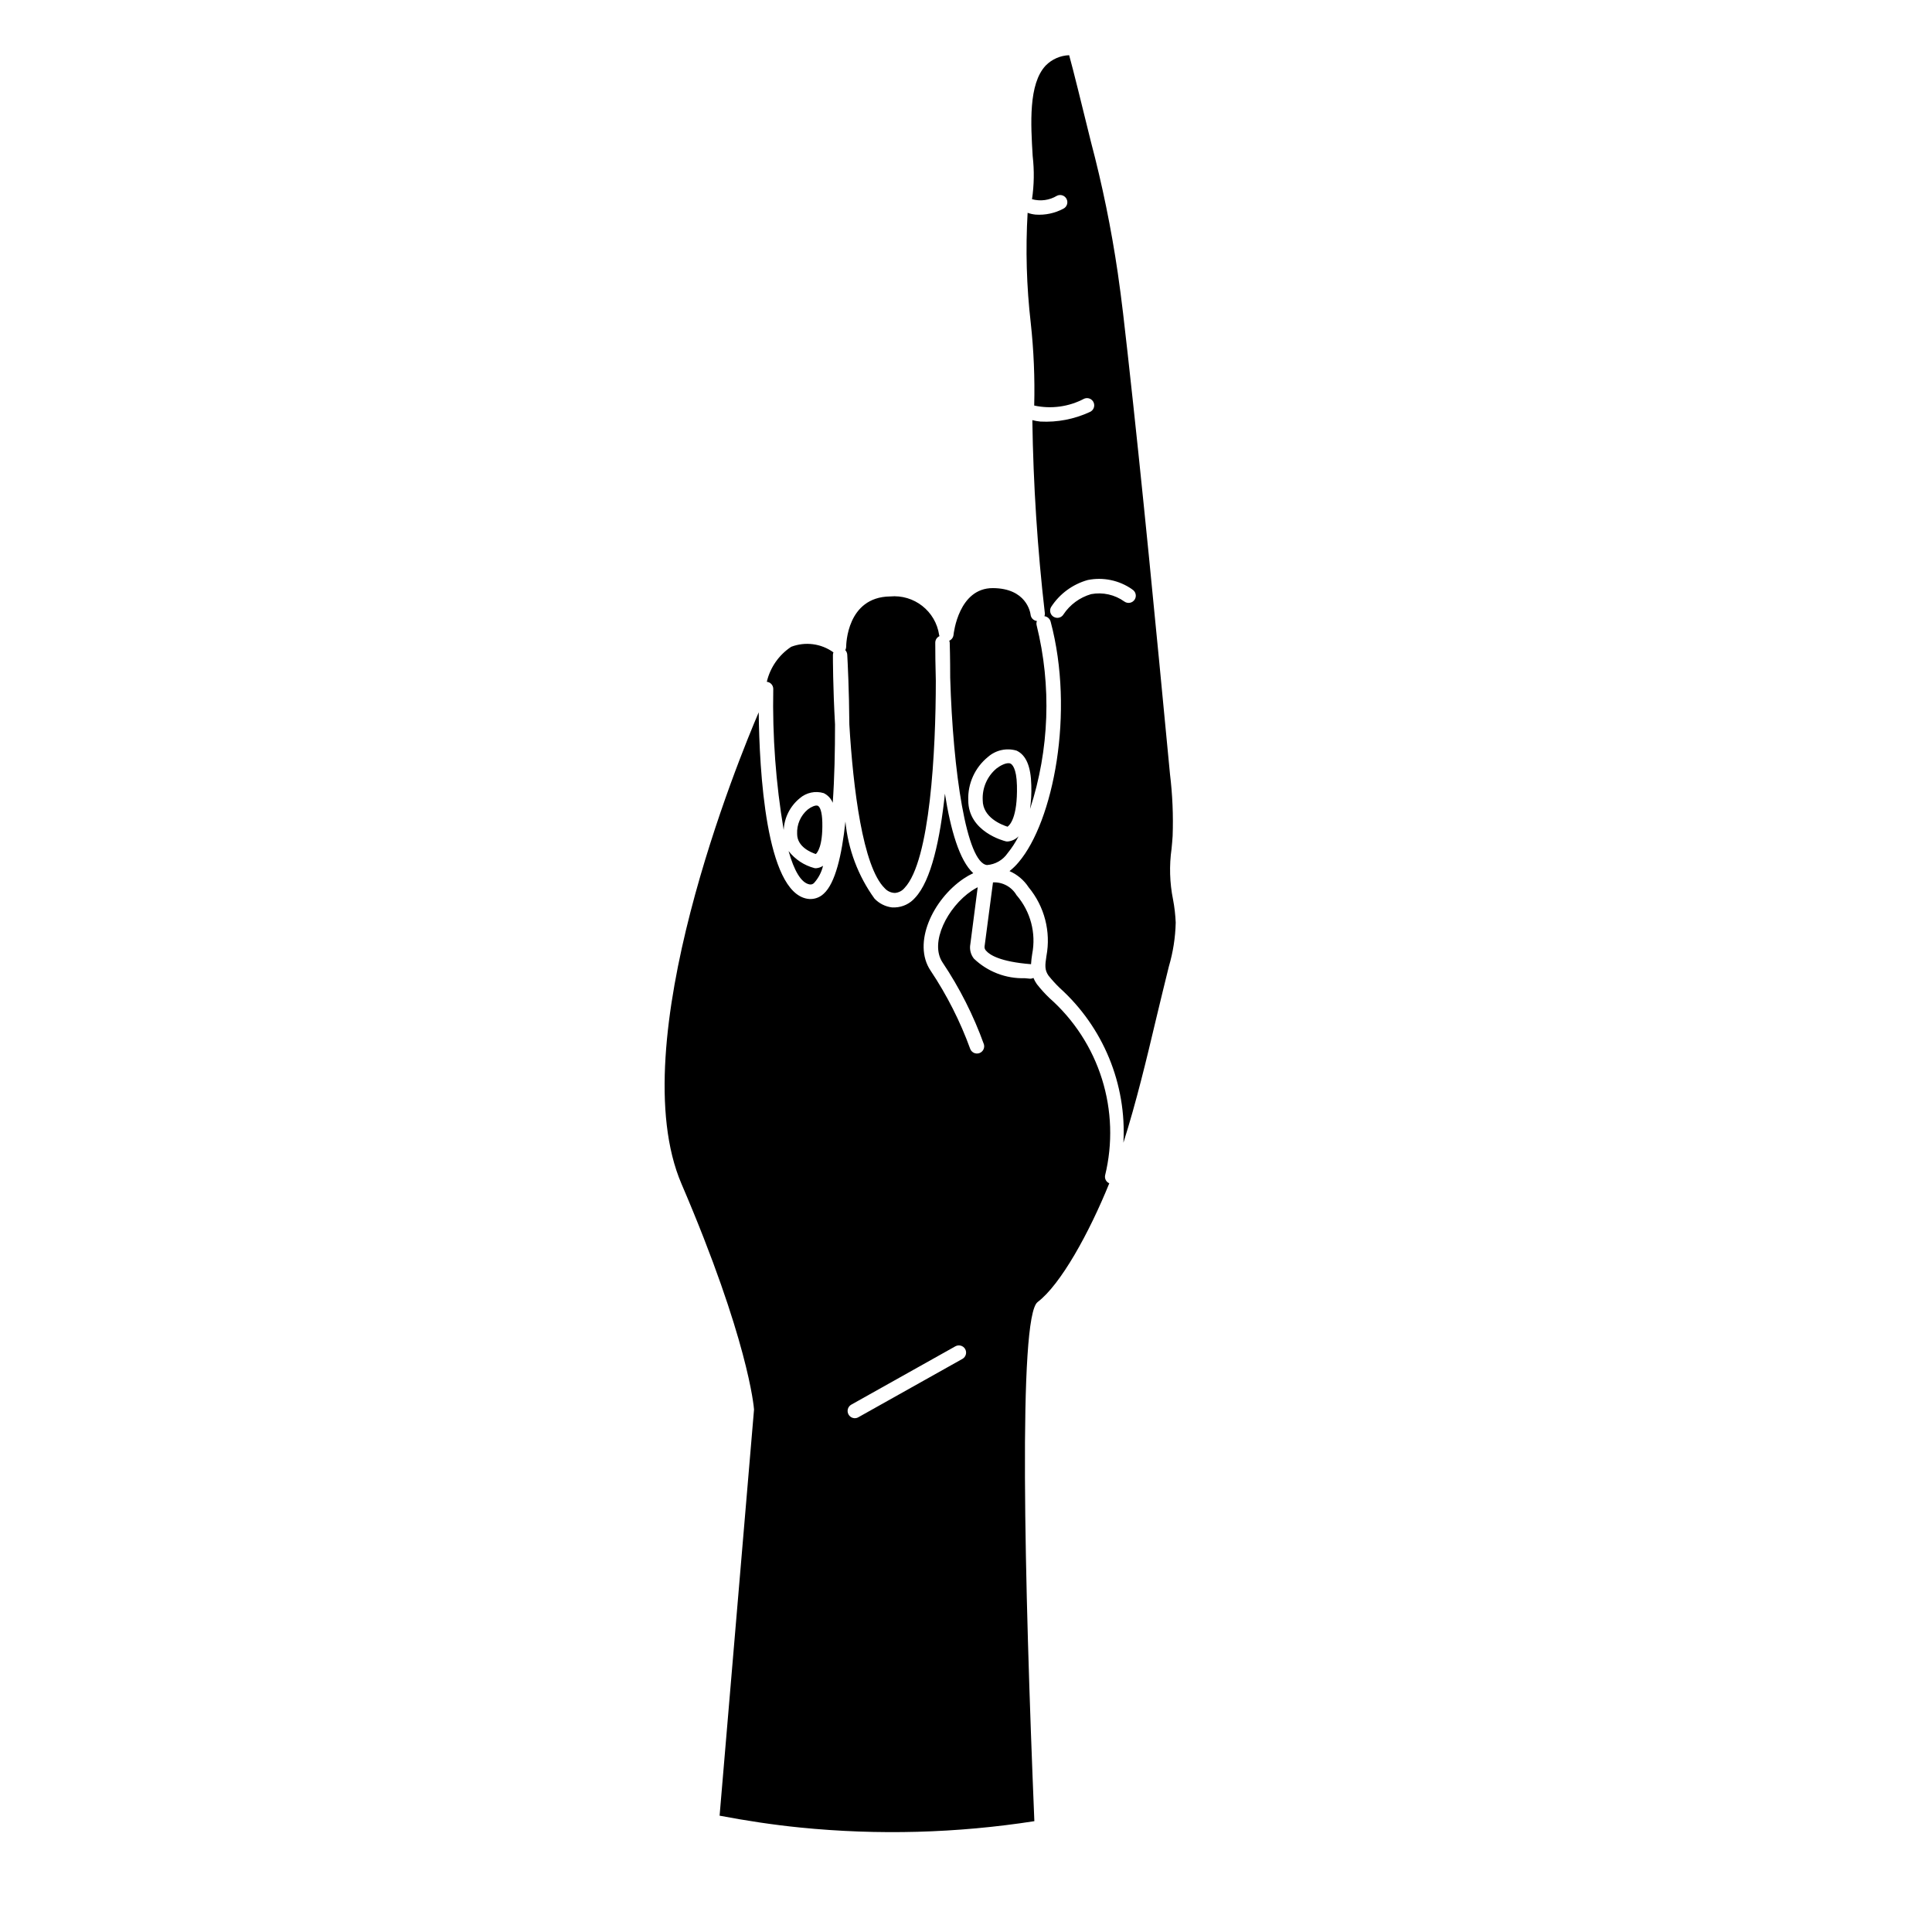
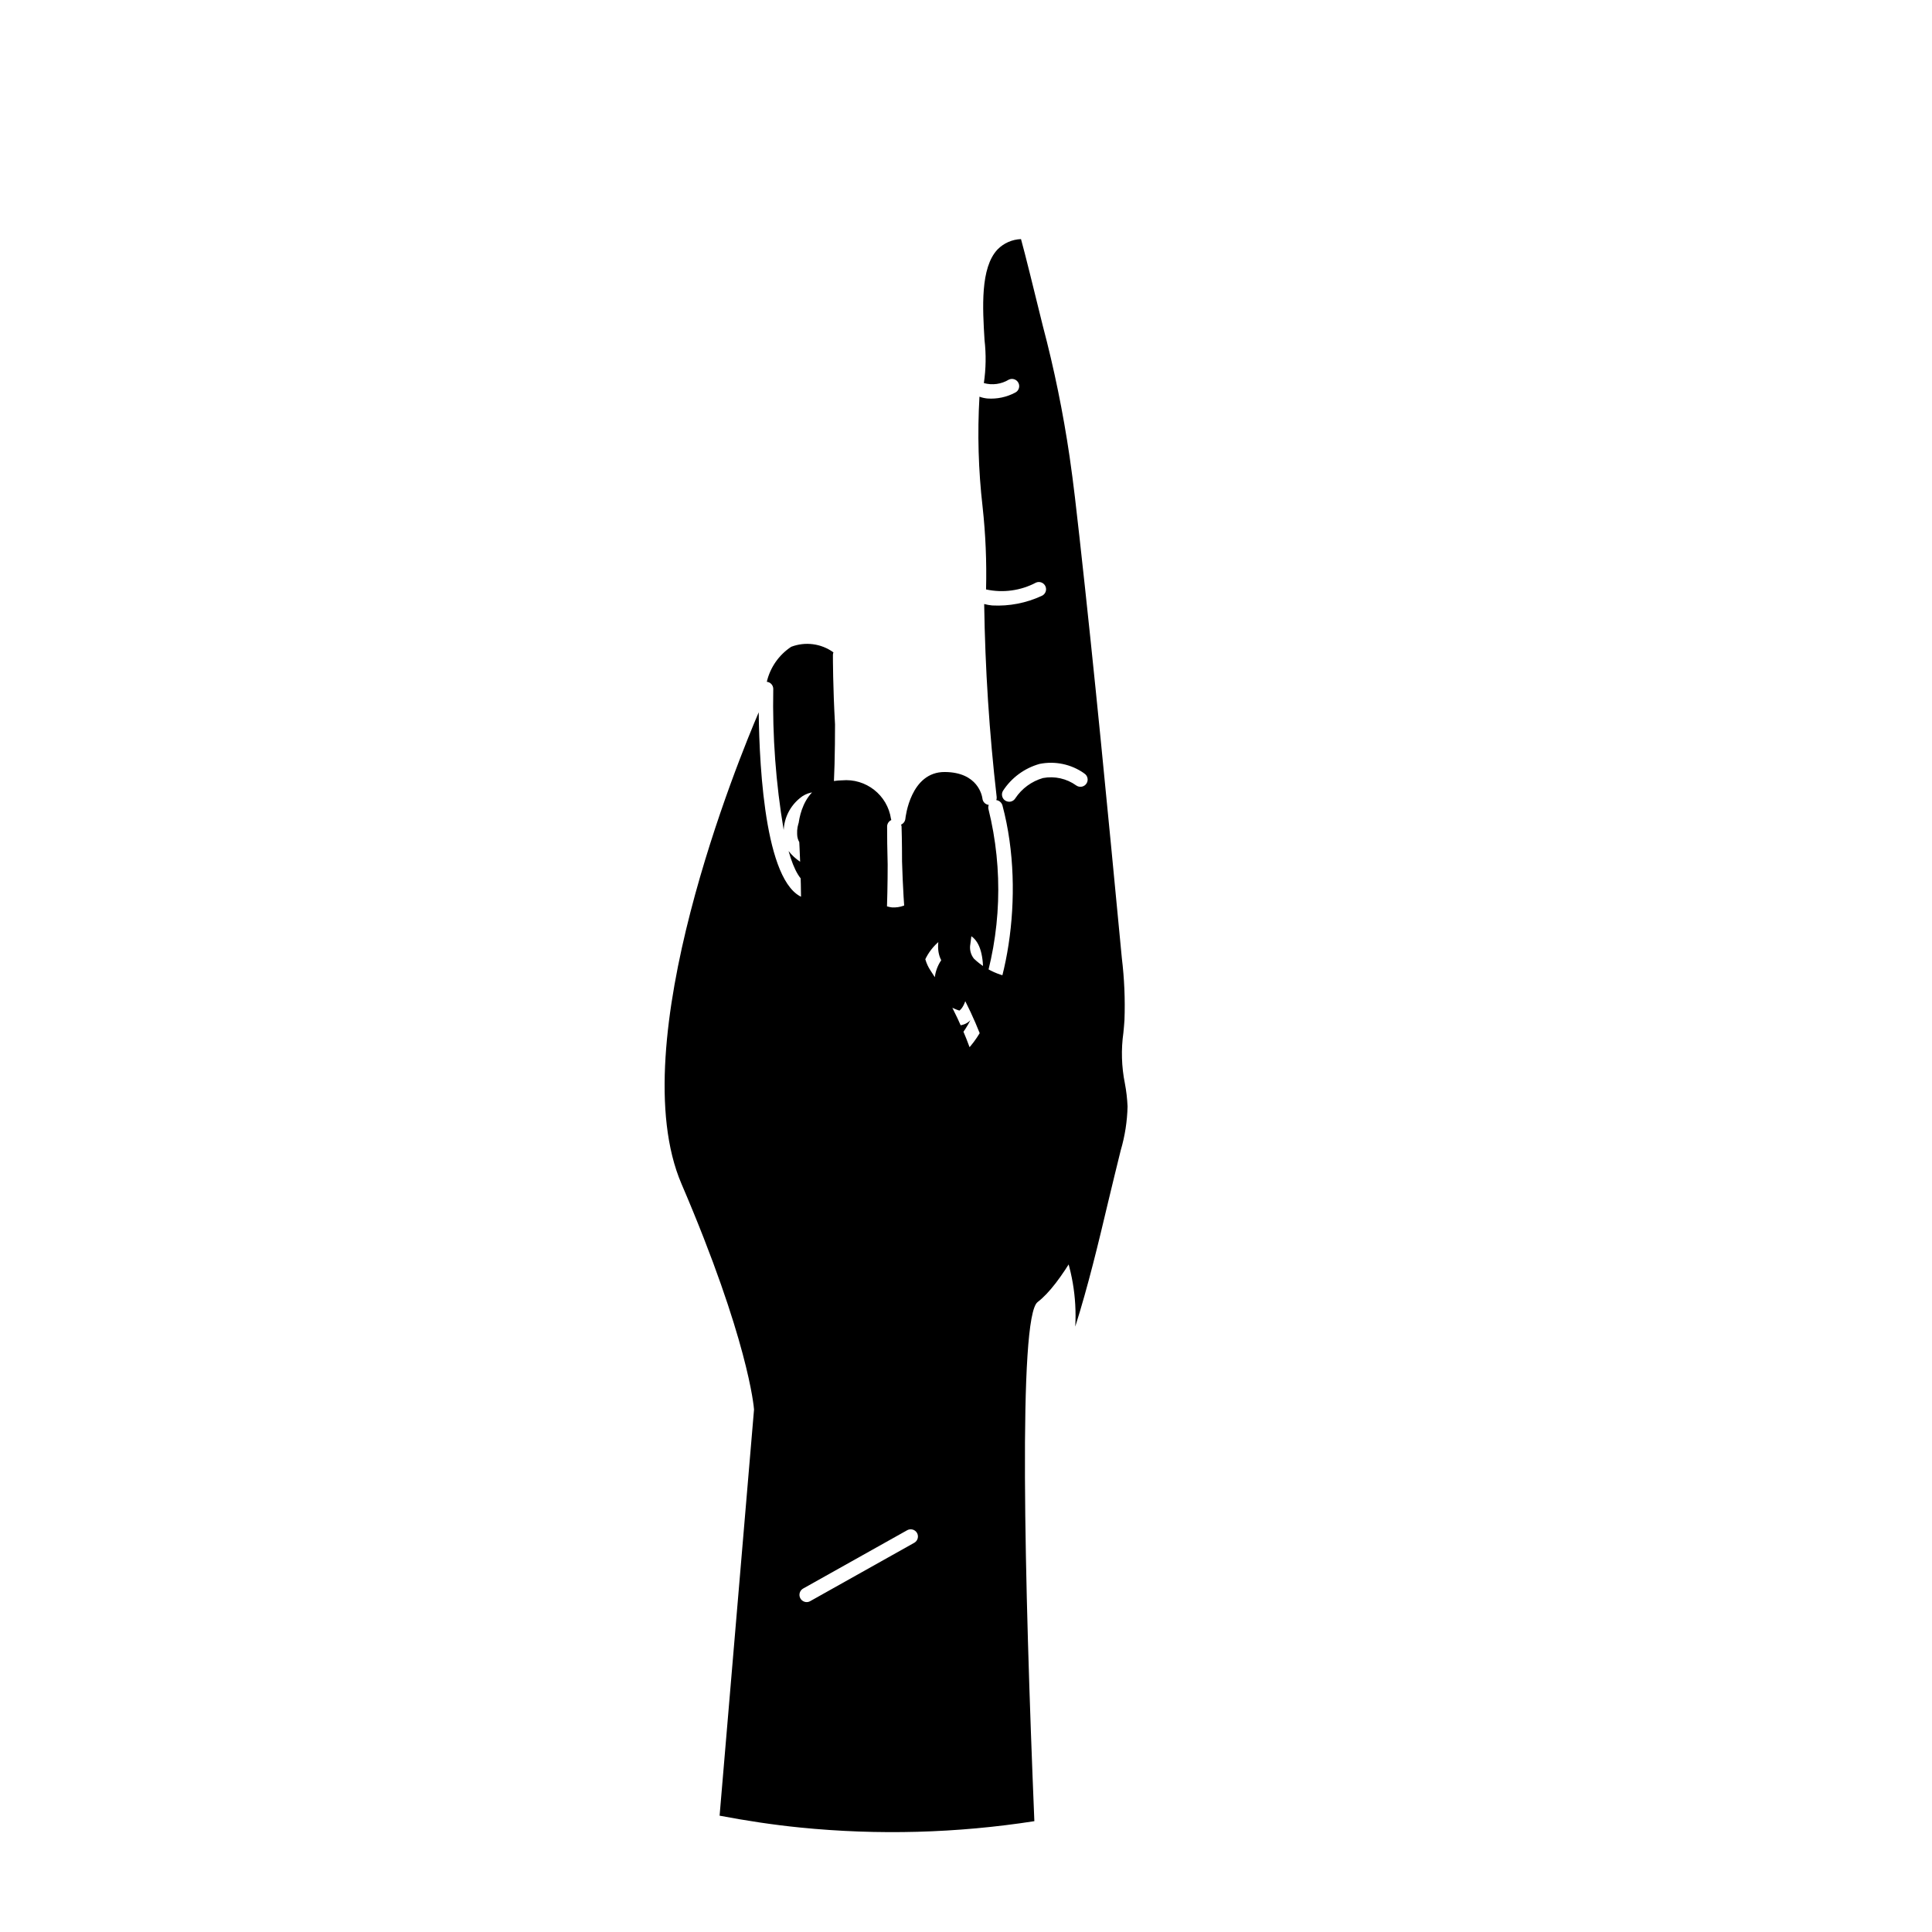
<svg xmlns="http://www.w3.org/2000/svg" fill="#000000" width="800px" height="800px" version="1.1" viewBox="144 144 512 512">
-   <path d="m418.97 489.07c-5.16 3.918-3.477 74.082-0.855 137.56-20.547 3.188-41.414 3.754-62.102 1.68-7.215-0.723-14.309-1.812-21.312-3.137l9.125-107.64c-0.051-0.738-1.562-18.629-19.223-59.797-15.941-37.164 15.477-113.35 20.465-124.97 0.172 15.199 1.848 47.582 12.875 49.414v0.004c1.586 0.262 3.199-0.238 4.359-1.352 3.055-2.754 4.797-10.203 5.742-19.094h0.004c0.711 7.363 3.371 14.402 7.703 20.398 1.227 1.293 2.863 2.117 4.633 2.336 0.281 0.016 0.566 0.016 0.848 0 2.027-0.086 3.934-1.008 5.266-2.543 4.309-4.559 6.656-15.676 7.914-27.594 1.496 9.516 3.84 17.719 7.508 21.059v0.004c-0.891 0.414-1.746 0.902-2.559 1.453-8.152 5.516-13.625 17.105-8.754 24.363 4.32 6.473 7.852 13.438 10.512 20.75 0.367 0.957 1.426 1.457 2.394 1.133 0.973-0.328 1.516-1.359 1.234-2.348-2.75-7.641-6.426-14.918-10.945-21.668-3.551-5.269 1.328-14.727 7.727-19.031 0.508-0.34 1.031-0.645 1.574-0.926l-1.949 15.062v0.004c-0.266 1.359 0.078 2.769 0.941 3.856 3.617 3.465 8.477 5.336 13.484 5.188l1.355 0.125c0.324 0.016 0.648-0.055 0.938-0.203 0.238 0.574 0.535 1.121 0.891 1.629 1.031 1.316 2.152 2.559 3.359 3.711 6.508 5.754 11.32 13.172 13.914 21.461 2.598 8.289 2.883 17.125 0.82 25.562-0.152 0.867 0.309 1.723 1.117 2.066-5.356 13.211-12.902 26.871-19.004 31.48zm-71.758-164.39c0.891-3.801 3.203-7.121 6.461-9.273 3.742-1.426 7.949-0.875 11.195 1.473-0.09 0.219-0.133 0.449-0.137 0.688 0 0.816 0 8.508 0.559 18.395 0 7.047-0.141 14.297-0.609 20.785-0.445-1.121-1.297-2.031-2.383-2.559-2.219-0.676-4.629-0.156-6.375 1.371-2.535 2.078-4.074 5.125-4.238 8.398-2.082-12.352-3.004-24.871-2.762-37.395-0.004-0.973-0.742-1.785-1.711-1.883zm12.578 49.363c0.082 0.02 0.164 0.035 0.246 0.043 0.09 0.008 0.18 0.008 0.27 0 0.648-0.055 1.27-0.277 1.809-0.641-0.395 1.676-1.199 3.227-2.348 4.512-0.293 0.336-0.742 0.496-1.188 0.426-2.312-0.379-4.172-3.773-5.598-8.852 1.715 2.207 4.106 3.793 6.809 4.512zm-4.539-9.02c-0.133-2.481 0.902-4.879 2.797-6.481l0.113-0.082c0.684-0.559 2.004-1.199 2.574-0.922 0.57 0.273 1.121 1.527 1.188 4.391 0.145 6.41-1.355 8.062-1.723 8.398-1.312-0.43-4.938-1.922-4.949-5.305zm12.762-48.734c0.137-0.254 0.215-0.535 0.23-0.824 0-0.559 0.145-13.223 11.621-13.402v0.004c6.367-0.602 12.094 3.891 13.02 10.219 0.023 0.102 0.055 0.199 0.09 0.293-0.68 0.309-1.117 0.984-1.117 1.73 0 2.512 0.027 6.012 0.145 10.078 0 18.52-1.516 47.766-8.27 54.91v-0.004c-0.633 0.781-1.559 1.266-2.562 1.344-1.047-0.02-2.035-0.48-2.727-1.266-5.789-5.691-8.352-26.422-9.355-43.359-0.062-9.148-0.449-16.574-0.559-18.551-0.031-0.438-0.215-0.852-0.516-1.172zm31.773 185.23v0.004c-0.52-0.922-1.684-1.246-2.609-0.734l-27.582 15.461h0.004c-0.727 0.414-1.102 1.246-0.93 2.062s0.852 1.426 1.68 1.516c0.387 0.039 0.777-0.043 1.117-0.238l27.586-15.469c0.918-0.52 1.246-1.68 0.734-2.598zm-4.102-187.27c-0.02-0.156-0.059-0.312-0.113-0.461 0.621-0.27 1.047-0.852 1.121-1.523 0.055-0.508 1.387-12.449 10.434-12.41 8.84 0.043 9.902 6.344 9.992 7.035 0.094 0.887 0.793 1.586 1.68 1.68-0.145 0.355-0.172 0.746-0.078 1.121 3.981 16.074 3.379 32.949-1.746 48.699 0.293-2.078 0.402-4.176 0.336-6.273-0.113-5.039-1.398-8.039-3.918-9.199h-0.004c-2.641-0.777-5.5-0.145-7.566 1.68-3.449 2.801-5.383 7.059-5.219 11.5 0 8.348 9.516 10.758 9.926 10.855v-0.004c0.086 0.027 0.176 0.043 0.266 0.051 0.094 0.008 0.188 0.008 0.285 0 1.082-0.102 2.094-0.59 2.856-1.371-0.812 1.59-1.789 3.094-2.914 4.481-1.242 1.82-3.25 2.973-5.449 3.133-5.426-0.559-9.023-24.715-9.758-49.648 0-5.266-0.113-8.793-0.129-9.344zm58.082 85.863c-1.152 4.586-2.238 9.191-3.359 13.805-2.582 10.906-5.273 22.129-8.688 32.906v-0.004c0.867-15.527-5.344-30.609-16.895-41.02-1.051-1.016-2.035-2.102-2.949-3.242-1.062-1.512-0.934-2.75-0.559-5.184 1.215-6.477-0.512-13.156-4.715-18.234-1.234-1.891-2.996-3.379-5.066-4.285 0.875-0.695 1.68-1.477 2.398-2.336 9.191-10.805 14.93-39.68 8.488-63.816h-0.004c-0.211-0.75-0.852-1.305-1.625-1.402 0.094-0.262 0.129-0.535 0.102-0.809-1.957-16.984-3.062-34.059-3.312-51.156 0.699 0.188 1.41 0.316 2.133 0.383 4.5 0.234 8.992-0.633 13.082-2.527 0.977-0.402 1.445-1.523 1.043-2.5-0.402-0.98-1.52-1.445-2.5-1.043-4.062 2.156-8.762 2.805-13.262 1.824 0.188-7.316-0.121-14.633-0.918-21.906-1.117-9.68-1.395-19.441-0.828-29.172 0.684 0.25 1.391 0.41 2.113 0.477 2.543 0.18 5.09-0.359 7.344-1.555 0.949-0.465 1.344-1.609 0.879-2.562-0.461-0.949-1.609-1.344-2.559-0.879-1.984 1.203-4.375 1.531-6.613 0.91 0.559-3.773 0.621-7.602 0.18-11.391-0.516-8.531-1.152-19.148 3.449-24.027 1.645-1.672 3.867-2.652 6.215-2.738 1.031 3.656 3.707 14.59 4.812 19.078 0.5 2.043 0.855 3.5 0.953 3.856v0.004c3.027 11.441 5.402 23.051 7.121 34.762 1.031 7.082 1.836 14.309 2.613 21.305 3.965 35.668 7.277 70.152 11.223 111.52v0.004c0.664 5.445 0.898 10.934 0.699 16.418-0.074 1.121-0.172 2.238-0.285 3.359-0.633 4.465-0.5 9.012 0.391 13.434 0.387 2.019 0.621 4.066 0.711 6.125-0.09 3.934-0.699 7.844-1.812 11.621zm-40.266-47.926c0.203 8.605-1.977 10.535-2.492 10.895-1.547-0.492-6.57-2.414-6.578-7.023h0.004c-0.172-3.219 1.176-6.328 3.644-8.398l0.125-0.09c0.711-0.559 2.598-1.68 3.606-1.203 0.367 0.184 1.586 1.109 1.691 5.82zm-0.043 29.109c3.652 4.277 5.16 9.984 4.09 15.508-0.152 0.898-0.254 1.809-0.309 2.719-8.258-0.645-10.988-2.504-11.883-3.543-0.312-0.285-0.473-0.699-0.438-1.117l2.238-17.023h0.004c2.574-0.125 5 1.215 6.273 3.457zm30.57-81.125c-3.418-2.394-7.668-3.285-11.758-2.461-3.988 1.113-7.438 3.644-9.695 7.121-0.266 0.43-0.348 0.949-0.227 1.441 0.117 0.492 0.426 0.918 0.859 1.184 0.246 0.145 0.523 0.238 0.805 0.27 0.73 0.078 1.438-0.273 1.82-0.898 1.727-2.602 4.324-4.504 7.324-5.375 3.09-0.578 6.281 0.133 8.832 1.973 0.43 0.301 0.965 0.414 1.48 0.312 0.512-0.102 0.965-0.414 1.242-0.855 0.281-0.445 0.367-0.984 0.234-1.496-0.129-0.508-0.461-0.941-0.918-1.195z" />
+   <path d="m418.97 489.07c-5.16 3.918-3.477 74.082-0.855 137.56-20.547 3.188-41.414 3.754-62.102 1.68-7.215-0.723-14.309-1.812-21.312-3.137l9.125-107.64c-0.051-0.738-1.562-18.629-19.223-59.797-15.941-37.164 15.477-113.35 20.465-124.97 0.172 15.199 1.848 47.582 12.875 49.414v0.004c1.586 0.262 3.199-0.238 4.359-1.352 3.055-2.754 4.797-10.203 5.742-19.094h0.004c0.711 7.363 3.371 14.402 7.703 20.398 1.227 1.293 2.863 2.117 4.633 2.336 0.281 0.016 0.566 0.016 0.848 0 2.027-0.086 3.934-1.008 5.266-2.543 4.309-4.559 6.656-15.676 7.914-27.594 1.496 9.516 3.84 17.719 7.508 21.059v0.004c-0.891 0.414-1.746 0.902-2.559 1.453-8.152 5.516-13.625 17.105-8.754 24.363 4.32 6.473 7.852 13.438 10.512 20.75 0.367 0.957 1.426 1.457 2.394 1.133 0.973-0.328 1.516-1.359 1.234-2.348-2.75-7.641-6.426-14.918-10.945-21.668-3.551-5.269 1.328-14.727 7.727-19.031 0.508-0.34 1.031-0.645 1.574-0.926l-1.949 15.062v0.004c-0.266 1.359 0.078 2.769 0.941 3.856 3.617 3.465 8.477 5.336 13.484 5.188l1.355 0.125c0.324 0.016 0.648-0.055 0.938-0.203 0.238 0.574 0.535 1.121 0.891 1.629 1.031 1.316 2.152 2.559 3.359 3.711 6.508 5.754 11.32 13.172 13.914 21.461 2.598 8.289 2.883 17.125 0.82 25.562-0.152 0.867 0.309 1.723 1.117 2.066-5.356 13.211-12.902 26.871-19.004 31.48zm-71.758-164.39c0.891-3.801 3.203-7.121 6.461-9.273 3.742-1.426 7.949-0.875 11.195 1.473-0.09 0.219-0.133 0.449-0.137 0.688 0 0.816 0 8.508 0.559 18.395 0 7.047-0.141 14.297-0.609 20.785-0.445-1.121-1.297-2.031-2.383-2.559-2.219-0.676-4.629-0.156-6.375 1.371-2.535 2.078-4.074 5.125-4.238 8.398-2.082-12.352-3.004-24.871-2.762-37.395-0.004-0.973-0.742-1.785-1.711-1.883zm12.578 49.363c0.082 0.02 0.164 0.035 0.246 0.043 0.09 0.008 0.18 0.008 0.27 0 0.648-0.055 1.27-0.277 1.809-0.641-0.395 1.676-1.199 3.227-2.348 4.512-0.293 0.336-0.742 0.496-1.188 0.426-2.312-0.379-4.172-3.773-5.598-8.852 1.715 2.207 4.106 3.793 6.809 4.512zm-4.539-9.02c-0.133-2.481 0.902-4.879 2.797-6.481l0.113-0.082c0.684-0.559 2.004-1.199 2.574-0.922 0.57 0.273 1.121 1.527 1.188 4.391 0.145 6.41-1.355 8.062-1.723 8.398-1.312-0.43-4.938-1.922-4.949-5.305zc0.137-0.254 0.215-0.535 0.23-0.824 0-0.559 0.145-13.223 11.621-13.402v0.004c6.367-0.602 12.094 3.891 13.02 10.219 0.023 0.102 0.055 0.199 0.09 0.293-0.68 0.309-1.117 0.984-1.117 1.73 0 2.512 0.027 6.012 0.145 10.078 0 18.52-1.516 47.766-8.27 54.91v-0.004c-0.633 0.781-1.559 1.266-2.562 1.344-1.047-0.02-2.035-0.48-2.727-1.266-5.789-5.691-8.352-26.422-9.355-43.359-0.062-9.148-0.449-16.574-0.559-18.551-0.031-0.438-0.215-0.852-0.516-1.172zm31.773 185.23v0.004c-0.52-0.922-1.684-1.246-2.609-0.734l-27.582 15.461h0.004c-0.727 0.414-1.102 1.246-0.93 2.062s0.852 1.426 1.68 1.516c0.387 0.039 0.777-0.043 1.117-0.238l27.586-15.469c0.918-0.52 1.246-1.68 0.734-2.598zm-4.102-187.27c-0.02-0.156-0.059-0.312-0.113-0.461 0.621-0.27 1.047-0.852 1.121-1.523 0.055-0.508 1.387-12.449 10.434-12.41 8.84 0.043 9.902 6.344 9.992 7.035 0.094 0.887 0.793 1.586 1.68 1.68-0.145 0.355-0.172 0.746-0.078 1.121 3.981 16.074 3.379 32.949-1.746 48.699 0.293-2.078 0.402-4.176 0.336-6.273-0.113-5.039-1.398-8.039-3.918-9.199h-0.004c-2.641-0.777-5.5-0.145-7.566 1.68-3.449 2.801-5.383 7.059-5.219 11.5 0 8.348 9.516 10.758 9.926 10.855v-0.004c0.086 0.027 0.176 0.043 0.266 0.051 0.094 0.008 0.188 0.008 0.285 0 1.082-0.102 2.094-0.59 2.856-1.371-0.812 1.59-1.789 3.094-2.914 4.481-1.242 1.82-3.25 2.973-5.449 3.133-5.426-0.559-9.023-24.715-9.758-49.648 0-5.266-0.113-8.793-0.129-9.344zm58.082 85.863c-1.152 4.586-2.238 9.191-3.359 13.805-2.582 10.906-5.273 22.129-8.688 32.906v-0.004c0.867-15.527-5.344-30.609-16.895-41.02-1.051-1.016-2.035-2.102-2.949-3.242-1.062-1.512-0.934-2.75-0.559-5.184 1.215-6.477-0.512-13.156-4.715-18.234-1.234-1.891-2.996-3.379-5.066-4.285 0.875-0.695 1.68-1.477 2.398-2.336 9.191-10.805 14.93-39.68 8.488-63.816h-0.004c-0.211-0.75-0.852-1.305-1.625-1.402 0.094-0.262 0.129-0.535 0.102-0.809-1.957-16.984-3.062-34.059-3.312-51.156 0.699 0.188 1.41 0.316 2.133 0.383 4.5 0.234 8.992-0.633 13.082-2.527 0.977-0.402 1.445-1.523 1.043-2.5-0.402-0.98-1.52-1.445-2.5-1.043-4.062 2.156-8.762 2.805-13.262 1.824 0.188-7.316-0.121-14.633-0.918-21.906-1.117-9.68-1.395-19.441-0.828-29.172 0.684 0.25 1.391 0.41 2.113 0.477 2.543 0.18 5.09-0.359 7.344-1.555 0.949-0.465 1.344-1.609 0.879-2.562-0.461-0.949-1.609-1.344-2.559-0.879-1.984 1.203-4.375 1.531-6.613 0.91 0.559-3.773 0.621-7.602 0.18-11.391-0.516-8.531-1.152-19.148 3.449-24.027 1.645-1.672 3.867-2.652 6.215-2.738 1.031 3.656 3.707 14.59 4.812 19.078 0.5 2.043 0.855 3.5 0.953 3.856v0.004c3.027 11.441 5.402 23.051 7.121 34.762 1.031 7.082 1.836 14.309 2.613 21.305 3.965 35.668 7.277 70.152 11.223 111.52v0.004c0.664 5.445 0.898 10.934 0.699 16.418-0.074 1.121-0.172 2.238-0.285 3.359-0.633 4.465-0.5 9.012 0.391 13.434 0.387 2.019 0.621 4.066 0.711 6.125-0.09 3.934-0.699 7.844-1.812 11.621zm-40.266-47.926c0.203 8.605-1.977 10.535-2.492 10.895-1.547-0.492-6.57-2.414-6.578-7.023h0.004c-0.172-3.219 1.176-6.328 3.644-8.398l0.125-0.09c0.711-0.559 2.598-1.68 3.606-1.203 0.367 0.184 1.586 1.109 1.691 5.82zm-0.043 29.109c3.652 4.277 5.16 9.984 4.09 15.508-0.152 0.898-0.254 1.809-0.309 2.719-8.258-0.645-10.988-2.504-11.883-3.543-0.312-0.285-0.473-0.699-0.438-1.117l2.238-17.023h0.004c2.574-0.125 5 1.215 6.273 3.457zm30.57-81.125c-3.418-2.394-7.668-3.285-11.758-2.461-3.988 1.113-7.438 3.644-9.695 7.121-0.266 0.43-0.348 0.949-0.227 1.441 0.117 0.492 0.426 0.918 0.859 1.184 0.246 0.145 0.523 0.238 0.805 0.27 0.73 0.078 1.438-0.273 1.82-0.898 1.727-2.602 4.324-4.504 7.324-5.375 3.09-0.578 6.281 0.133 8.832 1.973 0.43 0.301 0.965 0.414 1.48 0.312 0.512-0.102 0.965-0.414 1.242-0.855 0.281-0.445 0.367-0.984 0.234-1.496-0.129-0.508-0.461-0.941-0.918-1.195z" />
</svg>